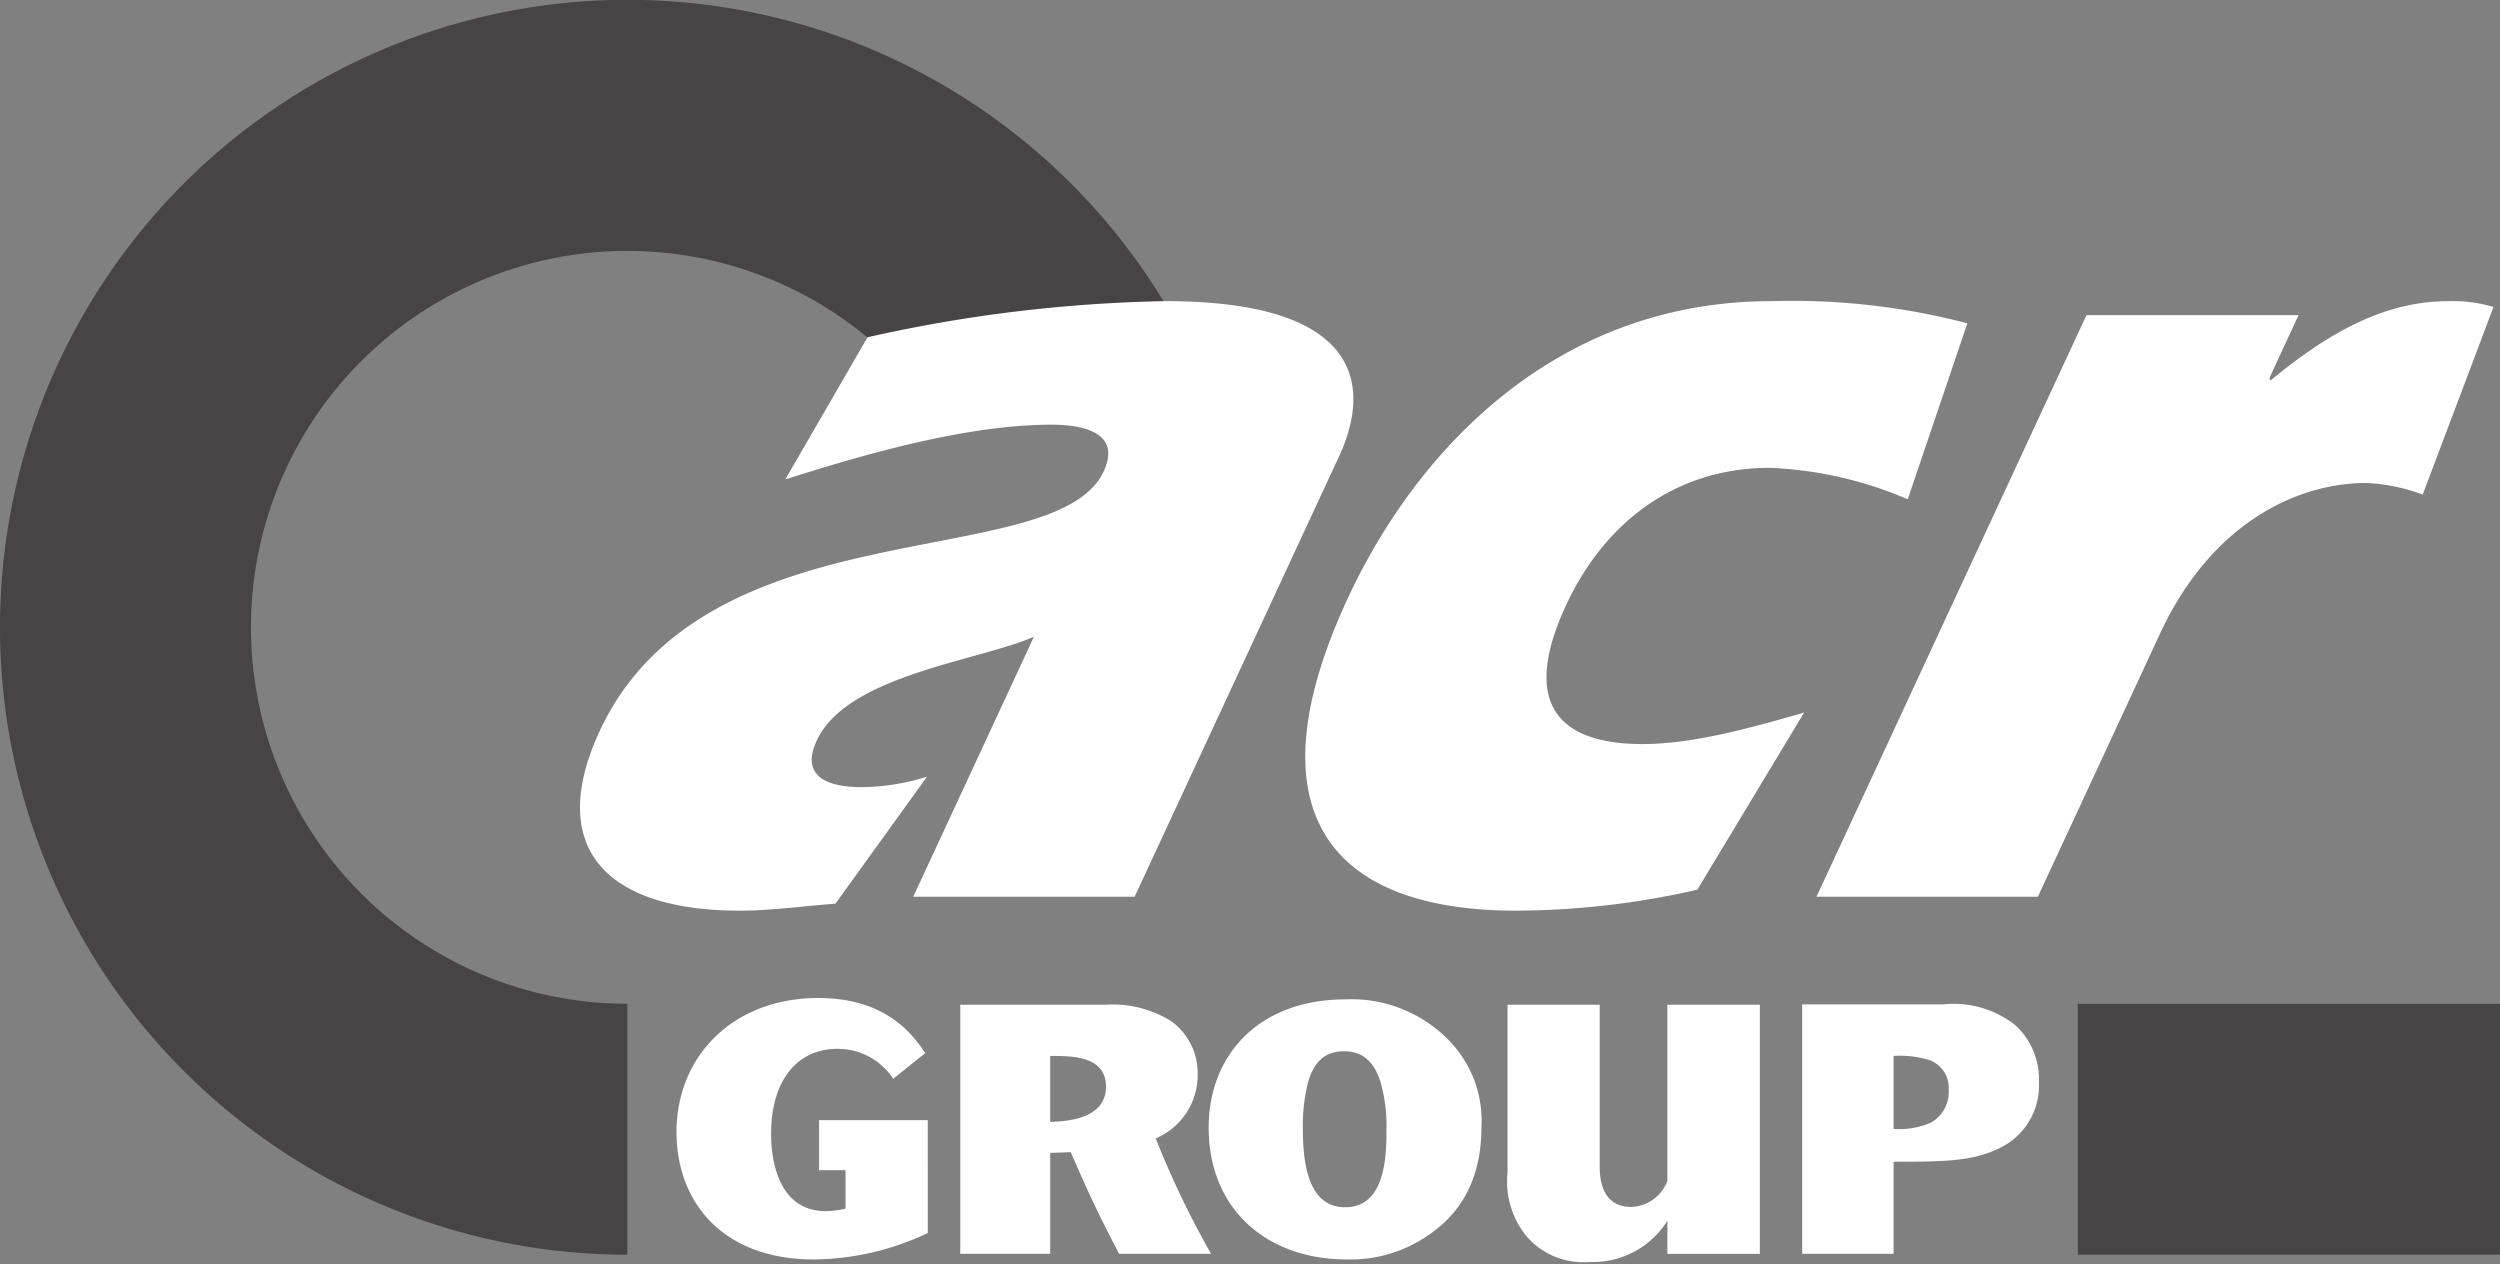
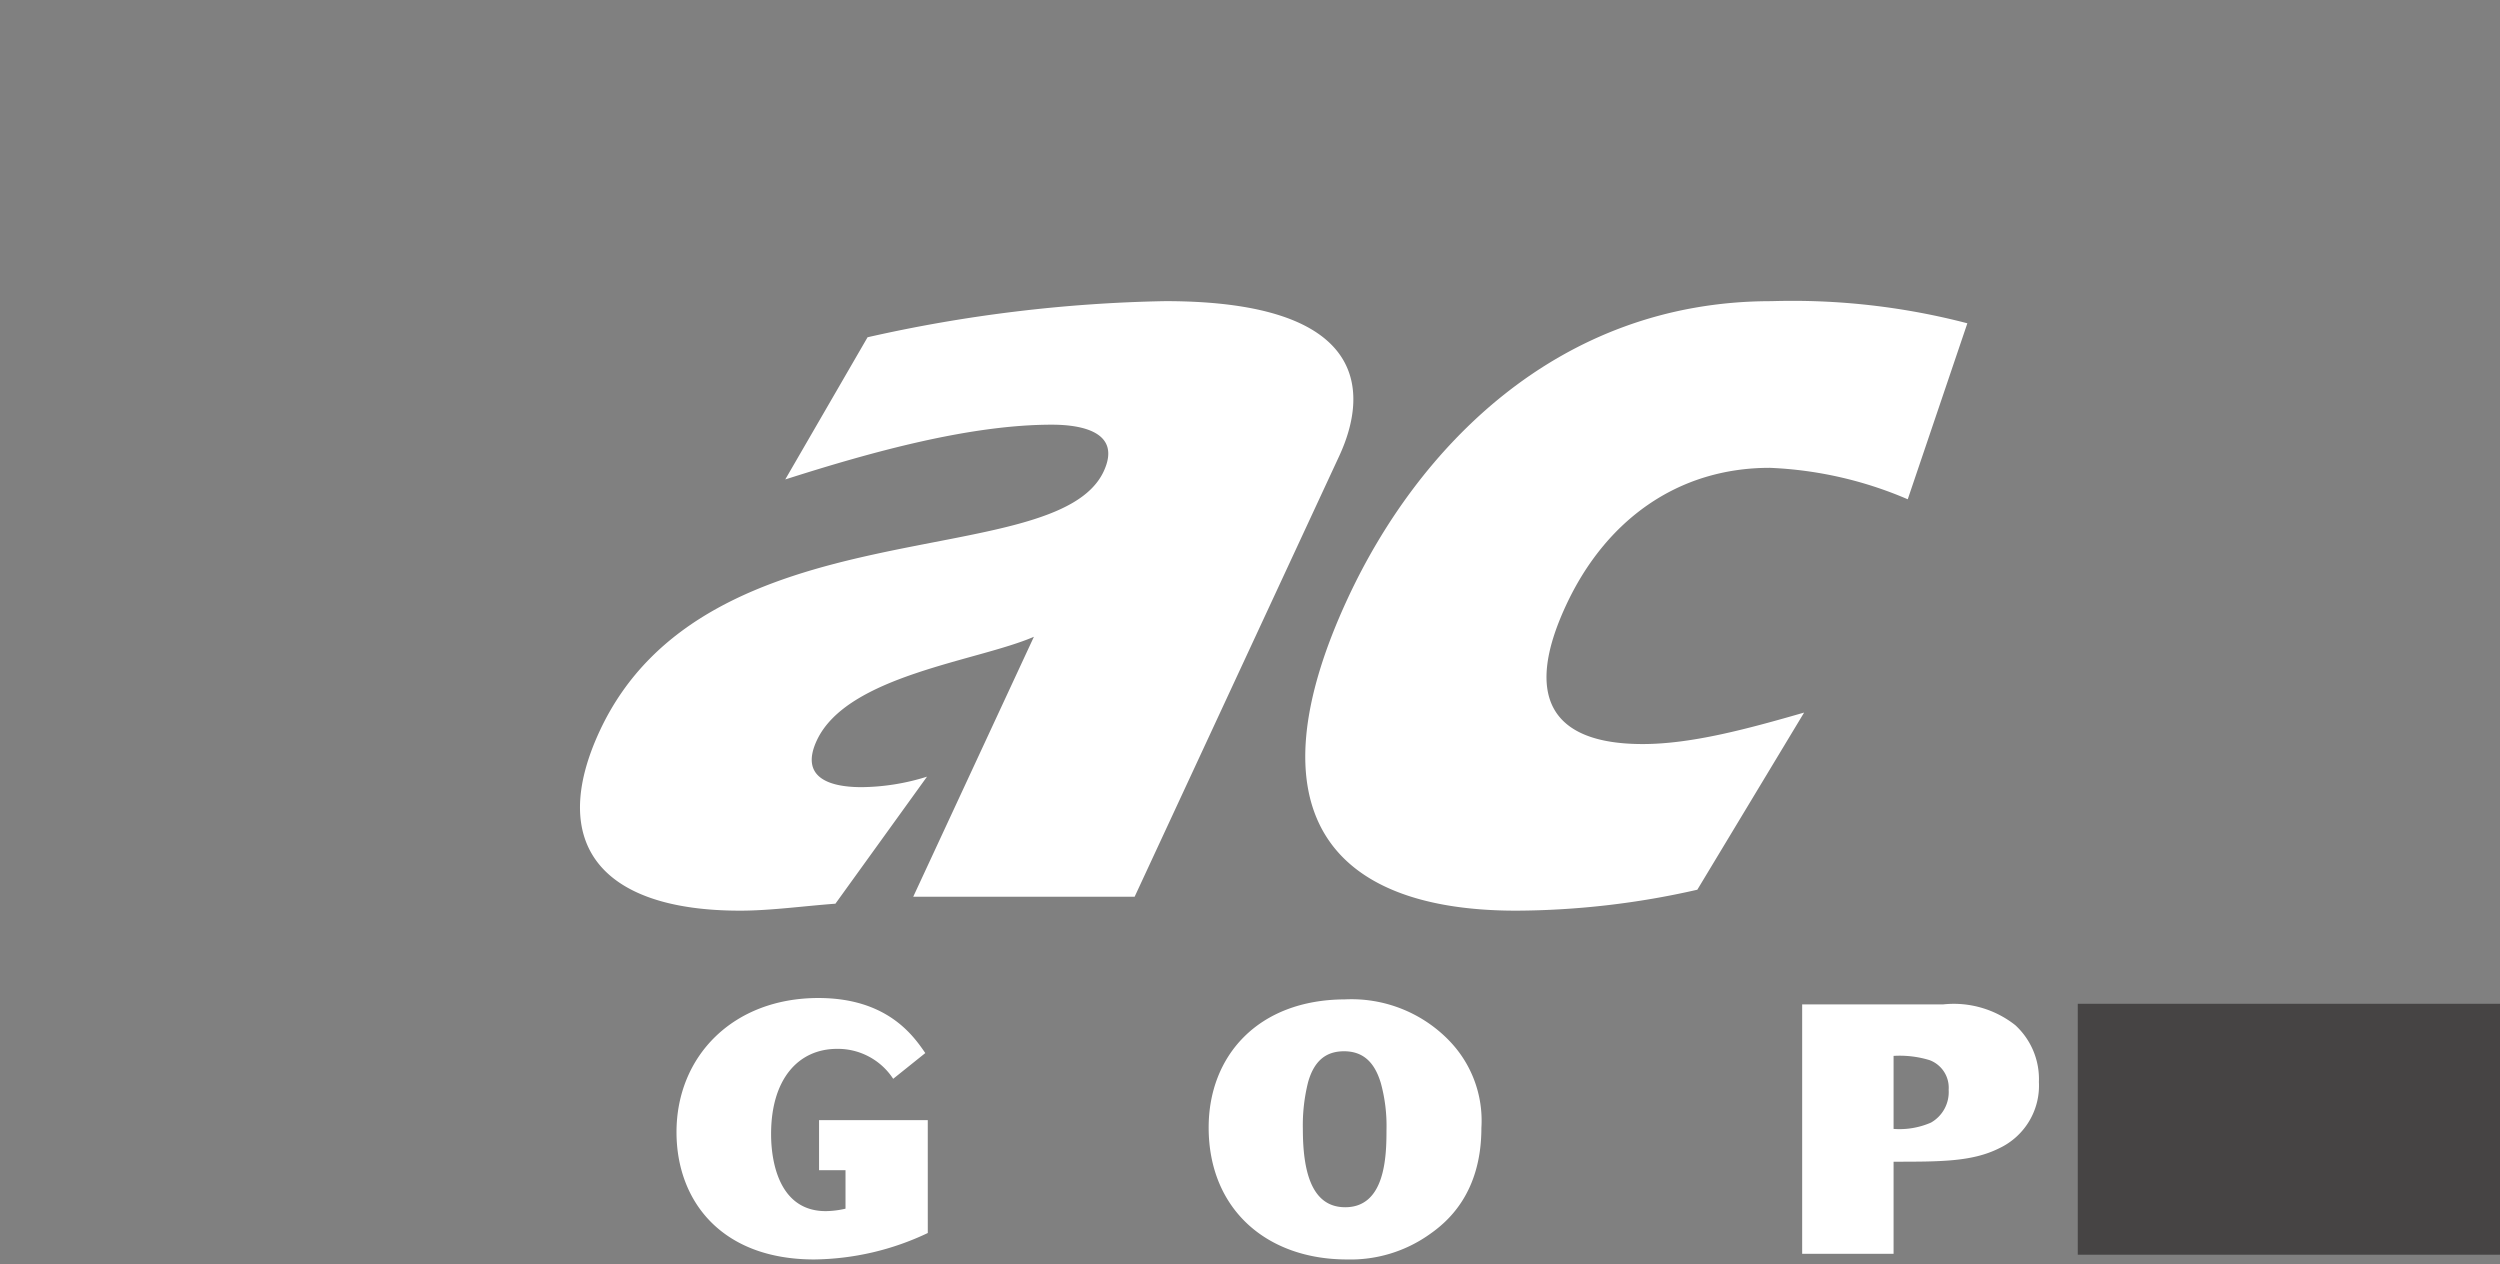
<svg xmlns="http://www.w3.org/2000/svg" width="176.148" height="89.087" viewBox="0 0 176.148 89.087">
  <rect x="0" y="0" width="176.148" height="89.087" fill="#808080" stroke="none" />
  <defs>
    <clipPath id="clip-path">
      <rect id="Rectangle_301" data-name="Rectangle 301" width="176.148" height="89.087" fill="#fff" />
    </clipPath>
  </defs>
  <g id="Groupe_698" data-name="Groupe 698" transform="translate(0 0)">
    <g id="Groupe_369" data-name="Groupe 369" transform="translate(0 0)" clip-path="url(#clip-path)">
-       <path id="Tracé_393" data-name="Tracé 393" d="M85.713,28.97A44.209,44.209,0,1,0,44.2,88.405V70.724A26.523,26.523,0,1,1,65.434,28.3Z" transform="translate(0 0.001)" fill="#464444" />
      <path id="Tracé_662" data-name="Tracé 662" d="M0,0H29.751V17.681H0Z" transform="translate(146.398 70.726)" fill="#464444" />
      <path id="Tracé_394" data-name="Tracé 394" d="M41.467,51.615a19.076,19.076,0,0,1-8.005,1.863c-6.537,0-9.7-4.126-9.7-8.972,0-5.346,3.978-9.449,10-9.449,4.872,0,6.71,2.686,7.53,3.879L39.029,40.75a4.651,4.651,0,0,0-3.954-2.11c-2.734,0-4.648,2.136-4.648,5.989,0,.672,0,5.444,3.851,5.444a6.4,6.4,0,0,0,1.392-.173V47.19H33.806V43.66h7.66Z" transform="translate(23.904 35.262)" fill="#fff" />
-       <path id="Tracé_395" data-name="Tracé 395" d="M33.731,35.293H43.923a7.829,7.829,0,0,1,4.65,1.143,4.516,4.516,0,0,1,1.887,3.777,4.852,4.852,0,0,1-2.957,4.5,64.3,64.3,0,0,0,3.9,8.128H44.918c-1.591-3.081-1.966-3.877-3.406-7.159l-1.442.05v7.109H33.731Zm6.338,8.254C42.083,43.5,44,42.973,44,41.062,44,38.9,41.61,38.9,40.069,38.9Z" transform="translate(33.928 35.5)" fill="#fff" />
      <path id="Tracé_396" data-name="Tracé 396" d="M59.286,37.893a8.093,8.093,0,0,1,2.387,6.264c0,4.65-2.437,6.663-3.7,7.534A9.609,9.609,0,0,1,52.2,53.428c-5.642,0-9.744-3.528-9.744-9.3,0-5.021,3.454-9,9.594-9.024a9.581,9.581,0,0,1,7.235,2.786m-9.819,3.031a12.443,12.443,0,0,0-.373,3.306c0,2.91.572,5.522,2.985,5.522,2.83,0,2.908-3.6,2.908-5.444a11.382,11.382,0,0,0-.4-3.308c-.419-1.392-1.191-2.263-2.658-2.237-1.045.022-1.99.5-2.461,2.16" transform="translate(42.705 35.312)" fill="#fff" />
-       <path id="Tracé_397" data-name="Tracé 397" d="M52.956,35.294h6.491V46.579c0,.7,0,2.961,2.236,2.961A2.817,2.817,0,0,0,64.217,47.7V35.294h6.515V52.845H64.217V50.508a6.186,6.186,0,0,1-5.492,2.908,5.277,5.277,0,0,1-4.477-1.863A6.13,6.13,0,0,1,52.956,47.1Z" transform="translate(53.265 35.501)" fill="#fff" />
      <path id="Tracé_398" data-name="Tracé 398" d="M63.305,35.281H73.25a6.987,6.987,0,0,1,5.073,1.466,5.152,5.152,0,0,1,1.663,4,4.875,4.875,0,0,1-2.808,4.676c-1.892.943-4.078.943-7.432.943v6.489H63.305Zm6.441,8.774a5.547,5.547,0,0,0,2.636-.445A2.475,2.475,0,0,0,73.627,41.3a2.072,2.072,0,0,0-1.344-2.09,7.209,7.209,0,0,0-2.537-.3Z" transform="translate(63.674 35.487)" fill="#fff" />
      <path id="Tracé_399" data-name="Tracé 399" d="M52.357,34.227c-4,1.729-13.166,2.712-15.3,7.311-1.179,2.543.776,3.284,3.157,3.284a15.75,15.75,0,0,0,4.613-.74l-6.455,8.952c-2.21.162-4.581.491-6.716.491-9.855,0-13.555-4.762-9.9-12.645,7.474-16.095,32.127-11,35.521-18.313,1.256-2.71-1.434-3.284-3.651-3.284-5.747,0-12.617,1.887-18.789,3.859l5.8-10.019a103.264,103.264,0,0,1,20.973-2.545c14.45,0,14.316,6.485,12.256,10.92L59.455,52.542h-15.6Z" transform="translate(20.491 10.64)" fill="#fff" />
      <path id="Tracé_400" data-name="Tracé 400" d="M73.474,52.048a58.238,58.238,0,0,1-12.761,1.476c-13.387,0-18.732-7.225-11.869-22.006,4.88-10.513,14.731-20.939,29.841-20.939A48.8,48.8,0,0,1,92.5,12.138l-4.2,12.4a27.384,27.384,0,0,0-9.726-2.216c-6.489,0-11.568,3.695-14.352,9.69-3.051,6.569-.927,9.772,5.4,9.772,3.45,0,7.394-1.069,11.377-2.218Z" transform="translate(46.118 10.641)" fill="#fff" />
-       <path id="Tracé_401" data-name="Tracé 401" d="M95.719,16l.086.162c3.988-3.284,7.931-5.582,12.53-5.582a9.925,9.925,0,0,1,3.175.409l-4.989,13.22a12.965,12.965,0,0,0-3.97-.82c-4.926,0-10.942,2.874-14.526,10.593l-8.617,18.56h-15.6L82.831,11.562H97.775Z" transform="translate(64.18 10.641)" fill="#fff" />
    </g>
  </g>
</svg>